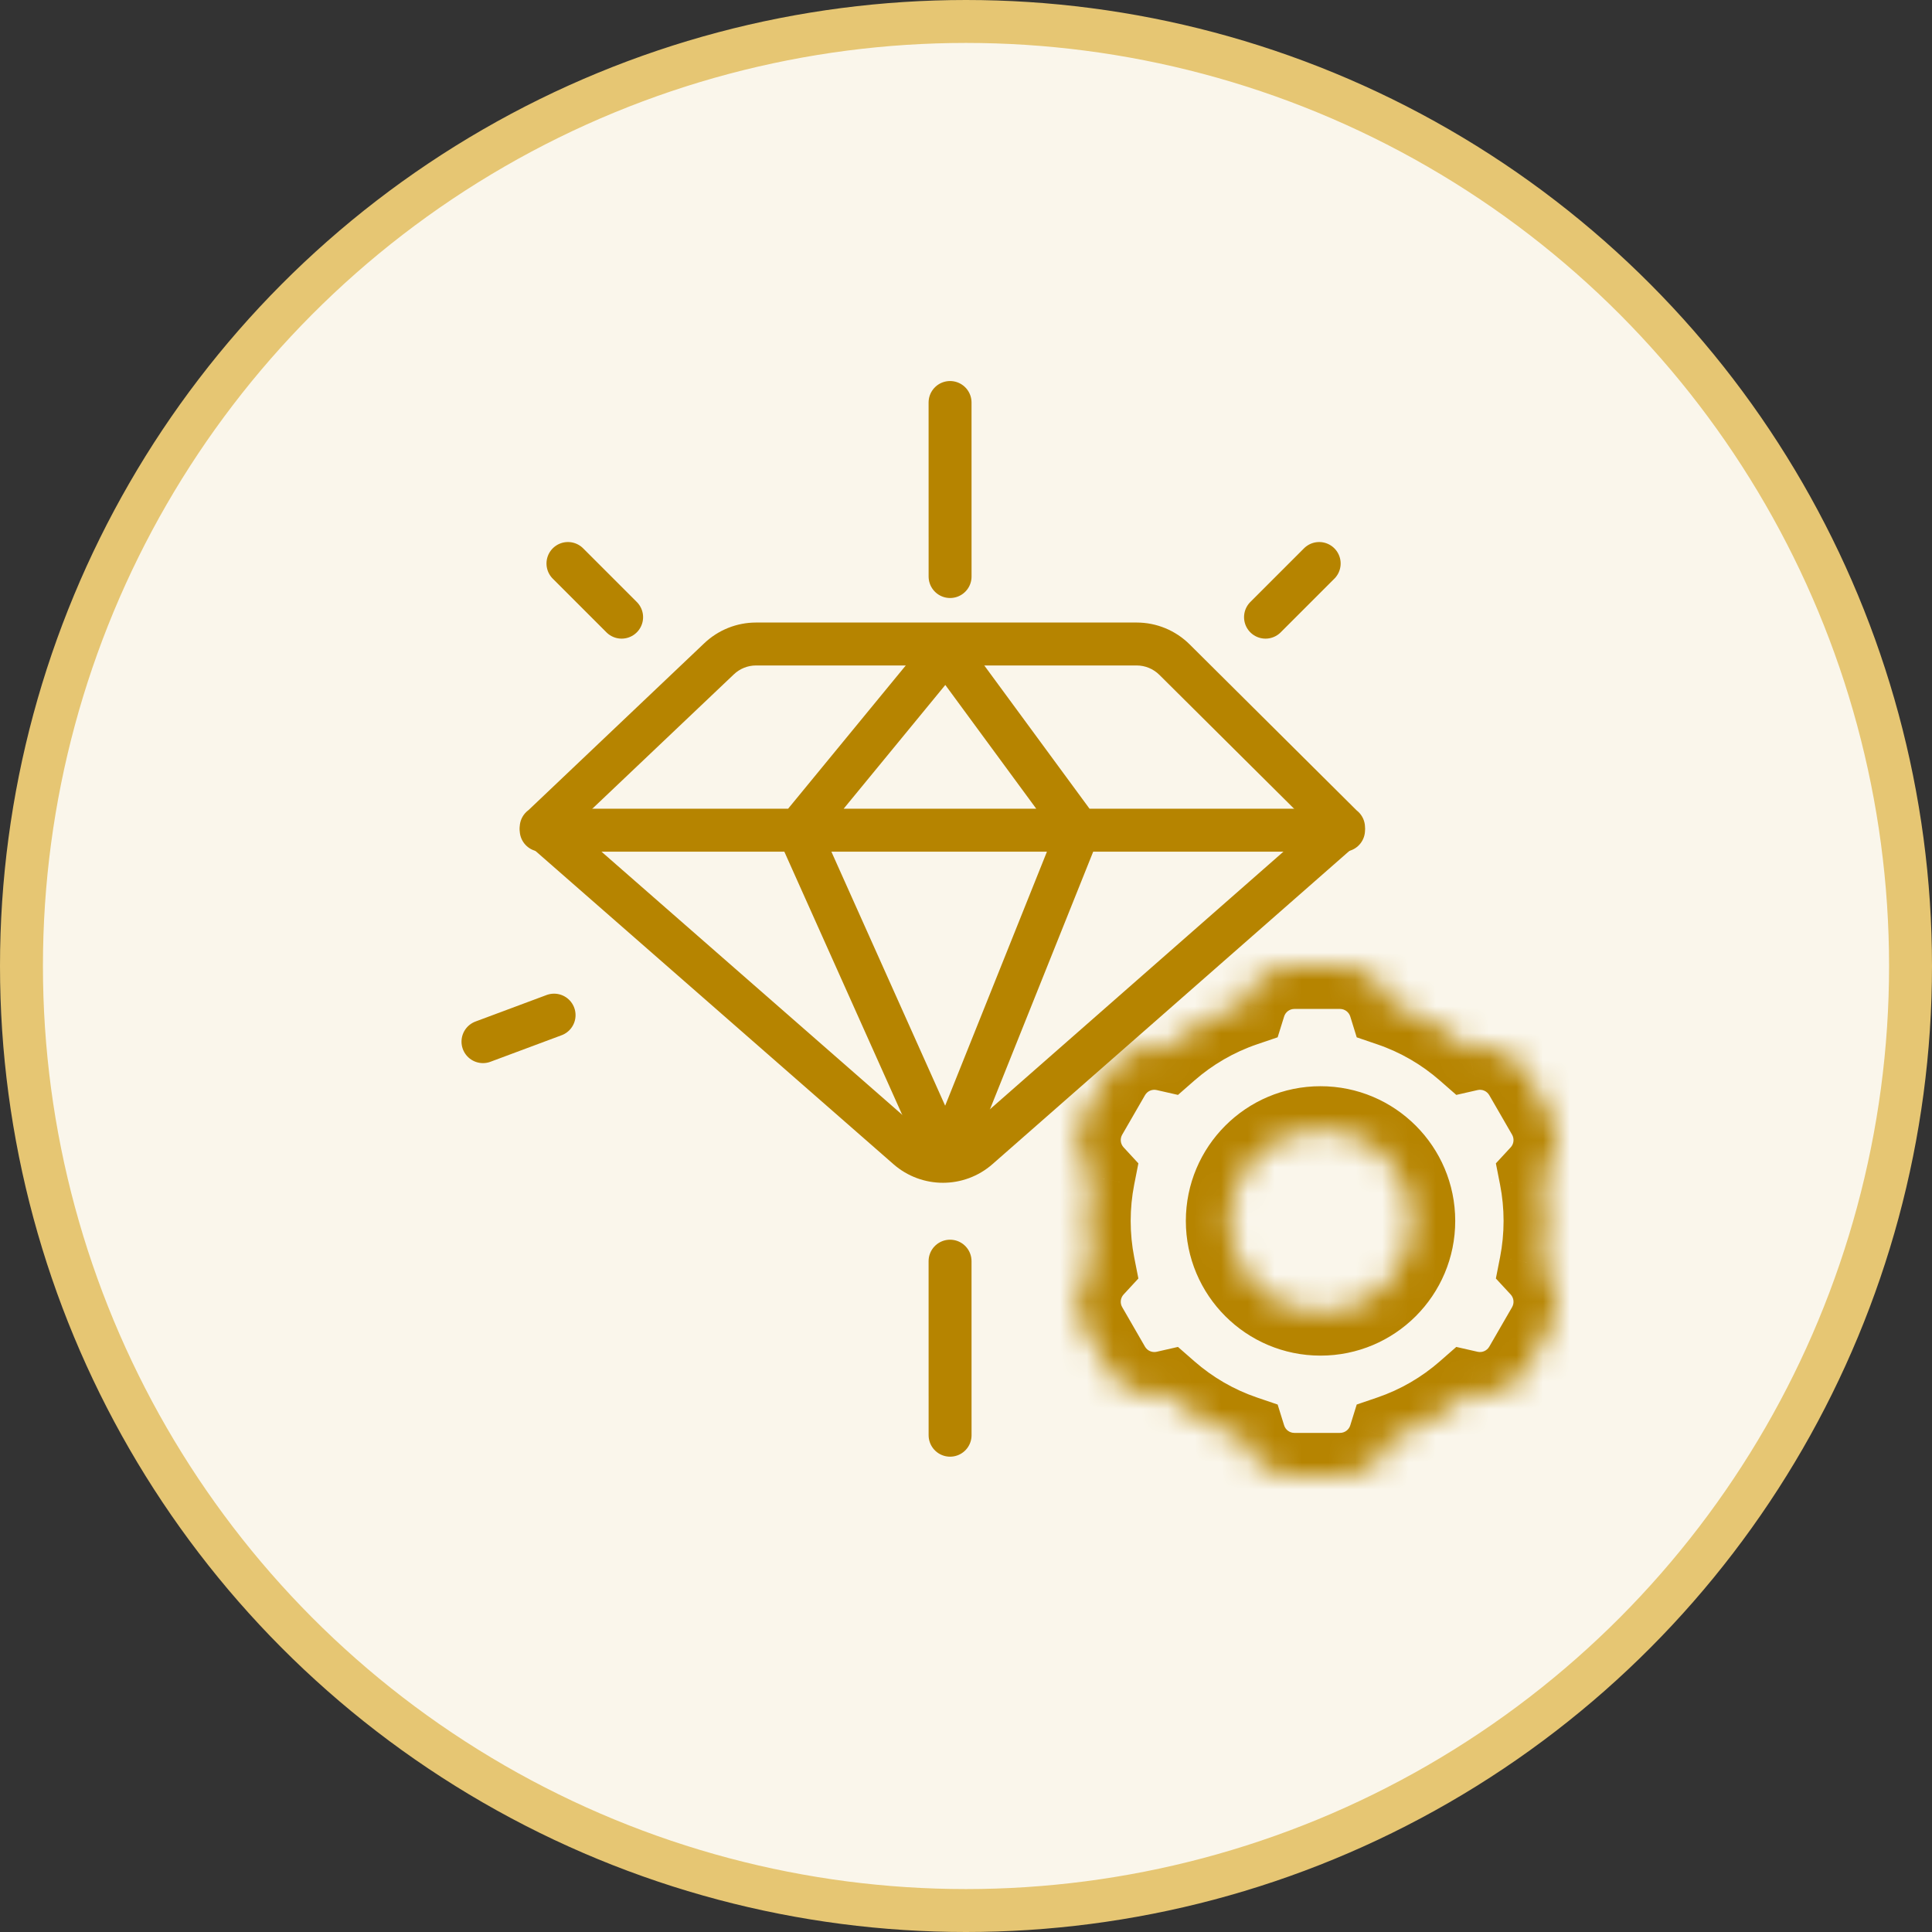
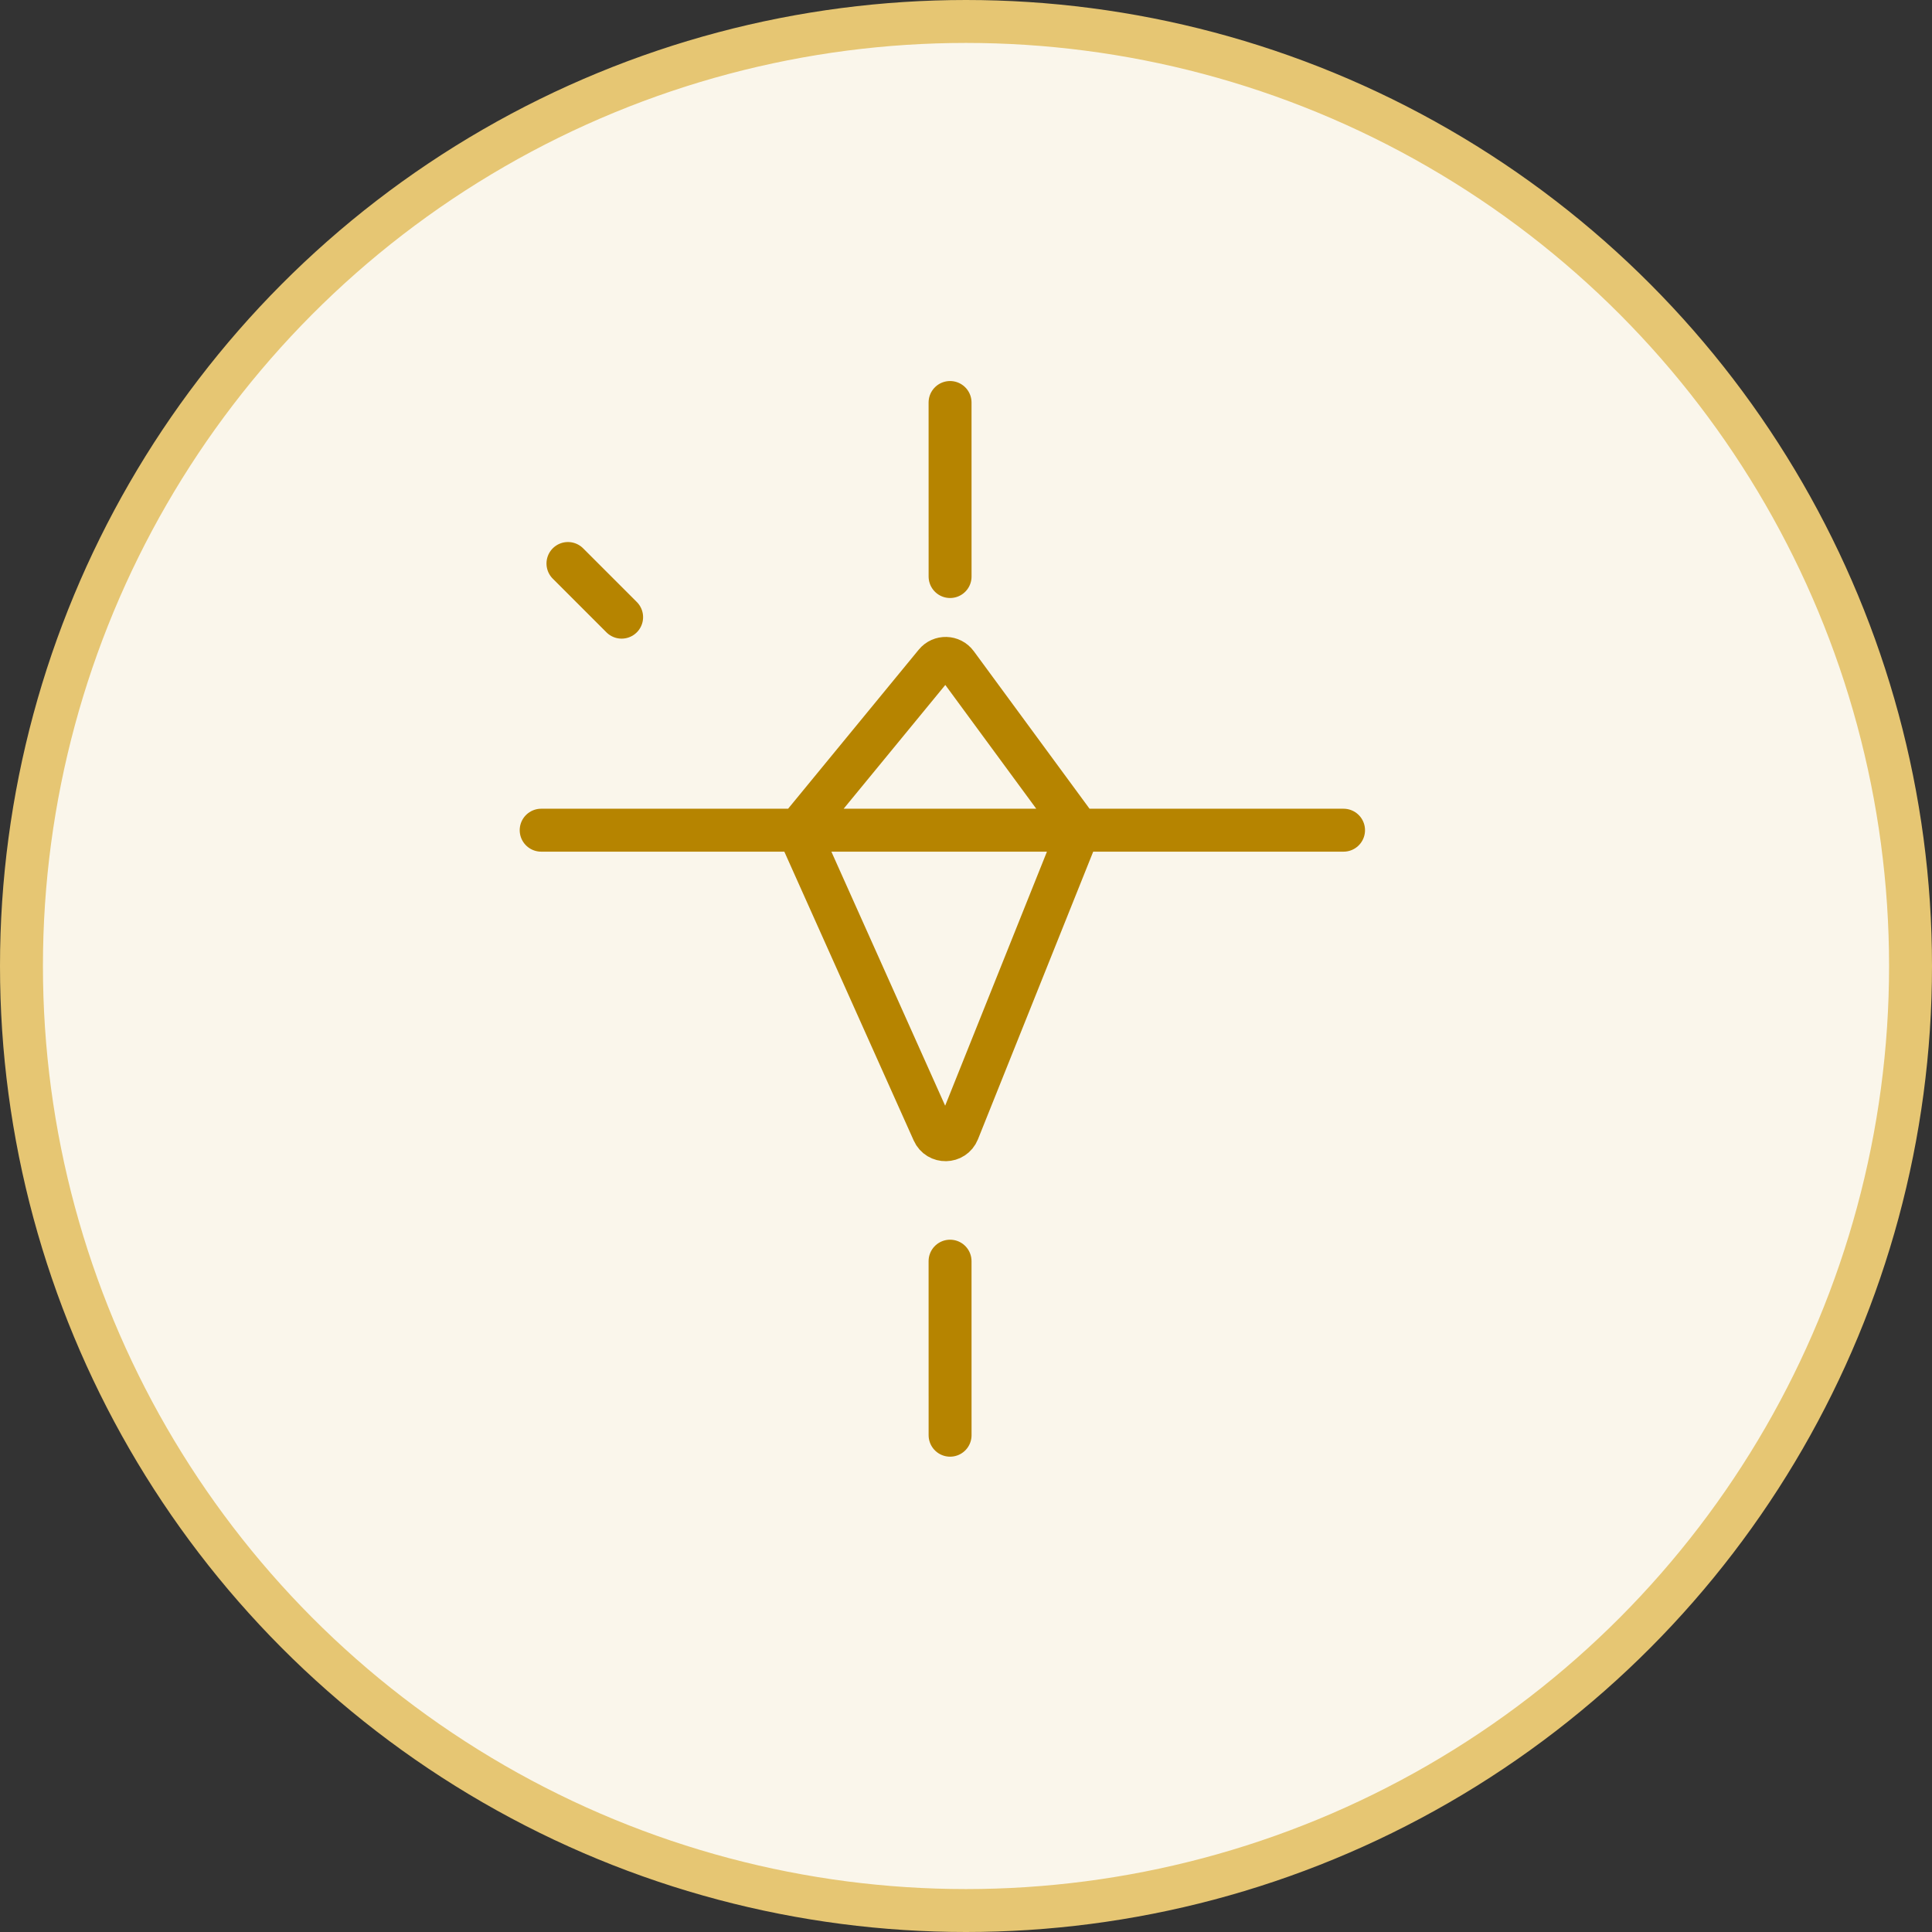
<svg xmlns="http://www.w3.org/2000/svg" width="72" height="72" viewBox="0 0 72 72" fill="none">
  <rect x="0" y="0" width="72" height="72" fill="#333333" stroke="none" />
  <circle cx="36" cy="36" r="35.2" fill="#FAF6EB" stroke="#E6C673" stroke-width="1.6" />
  <mask id="path-2-inside-1_619_25399" fill="white">
    <path fill-rule="evenodd" clip-rule="evenodd" d="M46.328 37.405C45.261 37.768 44.289 38.337 43.459 39.063C42.627 38.874 41.734 39.236 41.285 40.014L40.435 41.486C39.986 42.264 40.119 43.217 40.697 43.843C40.592 44.38 40.537 44.933 40.537 45.5C40.537 46.067 40.592 46.621 40.697 47.157C40.119 47.783 39.986 48.737 40.435 49.514L41.285 50.986C41.734 51.764 42.627 52.126 43.459 51.937C44.289 52.664 45.261 53.232 46.328 53.596C46.582 54.41 47.341 55 48.238 55H49.937C50.835 55 51.595 54.409 51.848 53.594C52.913 53.231 53.883 52.663 54.712 51.937C55.545 52.126 56.438 51.764 56.887 50.986L57.736 49.514C58.185 48.737 58.053 47.783 57.474 47.157C57.579 46.621 57.634 46.067 57.634 45.5C57.634 44.934 57.579 44.38 57.474 43.844C58.053 43.217 58.185 42.264 57.736 41.486L56.887 40.014C56.437 39.236 55.544 38.874 54.712 39.063C53.883 38.338 52.913 37.77 51.848 37.406C51.595 36.592 50.835 36 49.937 36H48.238C47.341 36 46.582 36.591 46.328 37.405ZM49.212 48.92C51.101 48.92 52.632 47.389 52.632 45.5C52.632 43.611 51.101 42.08 49.212 42.08C47.324 42.08 45.793 43.611 45.793 45.5C45.793 47.389 47.324 48.92 49.212 48.92Z" />
  </mask>
-   <path d="M43.459 39.063L43.105 40.623L43.9 40.804L44.513 40.267L43.459 39.063ZM46.328 37.405L46.844 38.919L47.614 38.657L47.856 37.88L46.328 37.405ZM41.285 40.014L39.899 39.214L39.899 39.214L41.285 40.014ZM40.435 41.486L41.821 42.286L40.435 41.486ZM40.697 43.843L42.267 44.152L42.424 43.355L41.873 42.758L40.697 43.843ZM40.697 47.157L41.873 48.242L42.424 47.646L42.267 46.849L40.697 47.157ZM40.435 49.514L41.821 48.714H41.821L40.435 49.514ZM41.285 50.986L39.899 51.786H39.899L41.285 50.986ZM43.459 51.937L44.513 50.733L43.899 50.196L43.105 50.377L43.459 51.937ZM46.328 53.596L47.856 53.12L47.614 52.343L46.844 52.081L46.328 53.596ZM51.848 53.594L51.331 52.08L50.561 52.343L50.32 53.12L51.848 53.594ZM54.712 51.937L55.067 50.377L54.272 50.196L53.658 50.733L54.712 51.937ZM56.887 50.986L55.501 50.186V50.186L56.887 50.986ZM57.736 49.514L56.351 48.714L57.736 49.514ZM57.474 47.157L55.904 46.848L55.747 47.646L56.299 48.242L57.474 47.157ZM57.474 43.844L56.299 42.758L55.747 43.355L55.904 44.152L57.474 43.844ZM57.736 41.486L59.122 40.686L59.122 40.686L57.736 41.486ZM56.887 40.014L55.501 40.814L55.501 40.814L56.887 40.014ZM54.712 39.063L53.658 40.267L54.272 40.804L55.067 40.623L54.712 39.063ZM51.848 37.406L50.32 37.881L50.561 38.658L51.331 38.921L51.848 37.406ZM44.513 40.267C45.189 39.676 45.979 39.214 46.844 38.919L45.813 35.89C44.544 36.322 43.39 36.997 42.405 37.859L44.513 40.267ZM42.671 40.814C42.759 40.66 42.937 40.585 43.105 40.623L43.813 37.503C42.317 37.163 40.709 37.812 39.899 39.214L42.671 40.814ZM41.821 42.286L42.671 40.814L39.899 39.214L39.049 40.686L41.821 42.286ZM41.873 42.758C41.756 42.631 41.732 42.44 41.821 42.286L39.049 40.686C38.24 42.088 38.482 43.803 39.522 44.929L41.873 42.758ZM42.137 45.5C42.137 45.037 42.182 44.587 42.267 44.152L39.127 43.535C39.002 44.172 38.937 44.829 38.937 45.5H42.137ZM42.267 46.849C42.182 46.414 42.137 45.963 42.137 45.5H38.937C38.937 46.171 39.002 46.828 39.127 47.465L42.267 46.849ZM41.821 48.714C41.732 48.561 41.756 48.369 41.873 48.242L39.522 46.071C38.481 47.197 38.24 48.913 39.049 50.314L41.821 48.714ZM42.67 50.186L41.821 48.714L39.049 50.314L39.899 51.786L42.67 50.186ZM43.105 50.377C42.937 50.415 42.759 50.34 42.67 50.186L39.899 51.786C40.709 53.189 42.316 53.837 43.813 53.497L43.105 50.377ZM46.844 52.081C45.979 51.786 45.189 51.325 44.513 50.733L42.405 53.141C43.39 54.003 44.544 54.678 45.813 55.11L46.844 52.081ZM48.238 53.4C48.061 53.4 47.907 53.284 47.856 53.12L44.801 54.072C45.257 55.535 46.621 56.6 48.238 56.6V53.4ZM49.937 53.4H48.238V56.6H49.937V53.4ZM50.32 53.12C50.269 53.284 50.114 53.4 49.937 53.4V56.6C51.556 56.6 52.921 55.533 53.376 54.069L50.32 53.12ZM53.658 50.733C52.984 51.324 52.195 51.785 51.331 52.08L52.364 55.108C53.631 54.676 54.783 54.002 55.766 53.141L53.658 50.733ZM55.501 50.186C55.412 50.34 55.234 50.415 55.067 50.377L54.358 53.497C55.855 53.838 57.463 53.189 58.272 51.786L55.501 50.186ZM56.351 48.714L55.501 50.186L58.272 51.786L59.122 50.314L56.351 48.714ZM56.299 48.242C56.416 48.369 56.439 48.561 56.351 48.714L59.122 50.314C59.931 48.912 59.69 47.197 58.649 46.071L56.299 48.242ZM56.034 45.5C56.034 45.963 55.989 46.413 55.904 46.848L59.044 47.465C59.169 46.828 59.234 46.171 59.234 45.5H56.034ZM55.904 44.152C55.989 44.587 56.034 45.038 56.034 45.5H59.234C59.234 44.83 59.169 44.172 59.044 43.536L55.904 44.152ZM56.351 42.286C56.439 42.44 56.416 42.631 56.299 42.758L58.649 44.93C59.69 43.803 59.931 42.088 59.122 40.686L56.351 42.286ZM55.501 40.814L56.351 42.286L59.122 40.686L58.272 39.214L55.501 40.814ZM55.067 40.623C55.234 40.585 55.412 40.66 55.501 40.814L58.272 39.214C57.463 37.812 55.855 37.163 54.358 37.503L55.067 40.623ZM51.331 38.921C52.195 39.215 52.983 39.677 53.658 40.267L55.766 37.859C54.783 36.999 53.631 36.324 52.364 35.892L51.331 38.921ZM49.937 37.6C50.114 37.6 50.269 37.717 50.32 37.881L53.376 36.932C52.921 35.467 51.556 34.4 49.937 34.4V37.6ZM48.238 37.6H49.937V34.4H48.238V37.6ZM47.856 37.88C47.907 37.716 48.061 37.6 48.238 37.6V34.4C46.621 34.4 45.257 35.465 44.801 36.929L47.856 37.88ZM51.032 45.5C51.032 46.506 50.217 47.32 49.212 47.32V50.52C51.985 50.52 54.232 48.273 54.232 45.5H51.032ZM49.212 43.68C50.217 43.68 51.032 44.495 51.032 45.5H54.232C54.232 42.728 51.985 40.48 49.212 40.48V43.68ZM47.393 45.5C47.393 44.495 48.208 43.68 49.212 43.68V40.48C46.44 40.48 44.193 42.728 44.193 45.5H47.393ZM49.212 47.32C48.208 47.32 47.393 46.506 47.393 45.5H44.193C44.193 48.273 46.44 50.52 49.212 50.52V47.32Z" fill="#B68400" mask="url(#path-2-inside-1_619_25399)" />
  <path d="M35.406 15L35.407 21.486" stroke="#B68400" stroke-width="1.6" stroke-linecap="round" />
  <path d="M35.406 47L35.407 53.486" stroke="#B68400" stroke-width="1.6" stroke-linecap="round" />
  <path d="M23.166 23L21.166 21" stroke="#B68400" stroke-width="1.6" stroke-linecap="round" />
-   <path d="M47.162 23L49.162 21" stroke="#B68400" stroke-width="1.6" stroke-linecap="round" />
-   <path d="M17.999 38.819L20.649 37.831" stroke="#B68400" stroke-width="1.6" stroke-linecap="round" />
-   <path d="M20.695 30.234C20.363 29.943 19.857 29.977 19.566 30.309C19.275 30.642 19.309 31.147 19.642 31.438L20.695 30.234ZM50.598 31.438C50.93 31.146 50.963 30.64 50.672 30.308C50.38 29.976 49.875 29.944 49.543 30.235L50.598 31.438ZM49.5 31.404C49.813 31.715 50.32 31.713 50.631 31.4C50.942 31.087 50.941 30.58 50.627 30.269L49.5 31.404ZM19.627 30.256C19.306 30.56 19.293 31.067 19.598 31.387C19.902 31.707 20.408 31.721 20.729 31.416L19.627 30.256ZM43.77 24.582L43.206 25.149L43.77 24.582ZM36.461 42.782L36.988 43.383L36.461 42.782ZM34.351 42.182L20.695 30.234L19.642 31.438L33.297 43.386L34.351 42.182ZM49.543 30.235L35.933 42.181L36.988 43.383L50.598 31.438L49.543 30.235ZM50.627 30.269L44.334 24.014L43.206 25.149L49.5 31.404L50.627 30.269ZM42.36 23.2H28.176V24.8H42.36V23.2ZM26.248 23.97L19.627 30.256L20.729 31.416L27.35 25.13L26.248 23.97ZM44.334 24.014C43.809 23.493 43.1 23.2 42.36 23.2V24.8C42.677 24.8 42.981 24.926 43.206 25.149L44.334 24.014ZM28.176 23.2C27.459 23.2 26.769 23.476 26.248 23.97L27.35 25.13C27.573 24.918 27.869 24.8 28.176 24.8V23.2ZM33.297 43.386C34.354 44.311 35.933 44.31 36.988 43.383L35.933 42.181C35.48 42.578 34.804 42.579 34.351 42.182L33.297 43.386Z" fill="#B68400" />
  <path d="M20.168 30.939H29.748M50.07 30.939H40.199M29.748 30.939L34.856 24.72C35.063 24.467 35.452 24.478 35.645 24.741L40.199 30.939M29.748 30.939L34.782 42.178C34.963 42.581 35.538 42.57 35.703 42.16L40.199 30.939M29.748 30.939H40.199" stroke="#B68400" stroke-width="1.6" stroke-linecap="round" />
</svg>